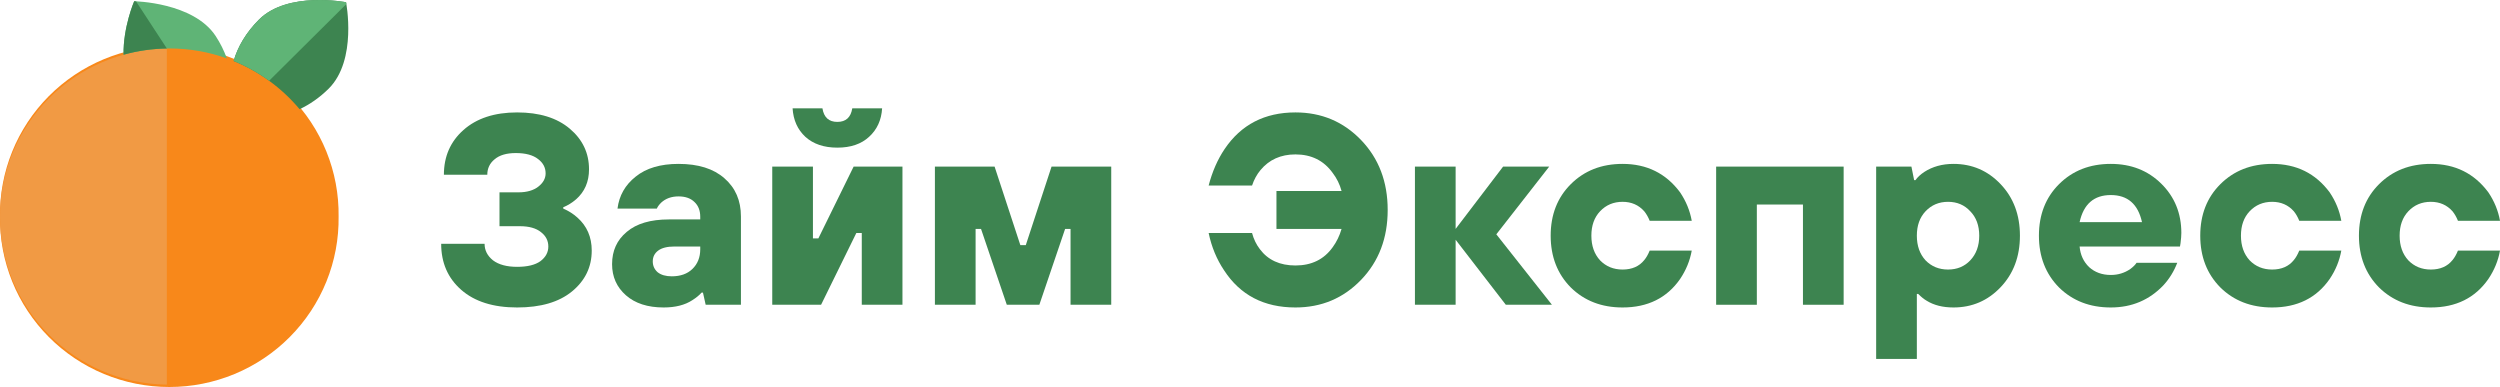
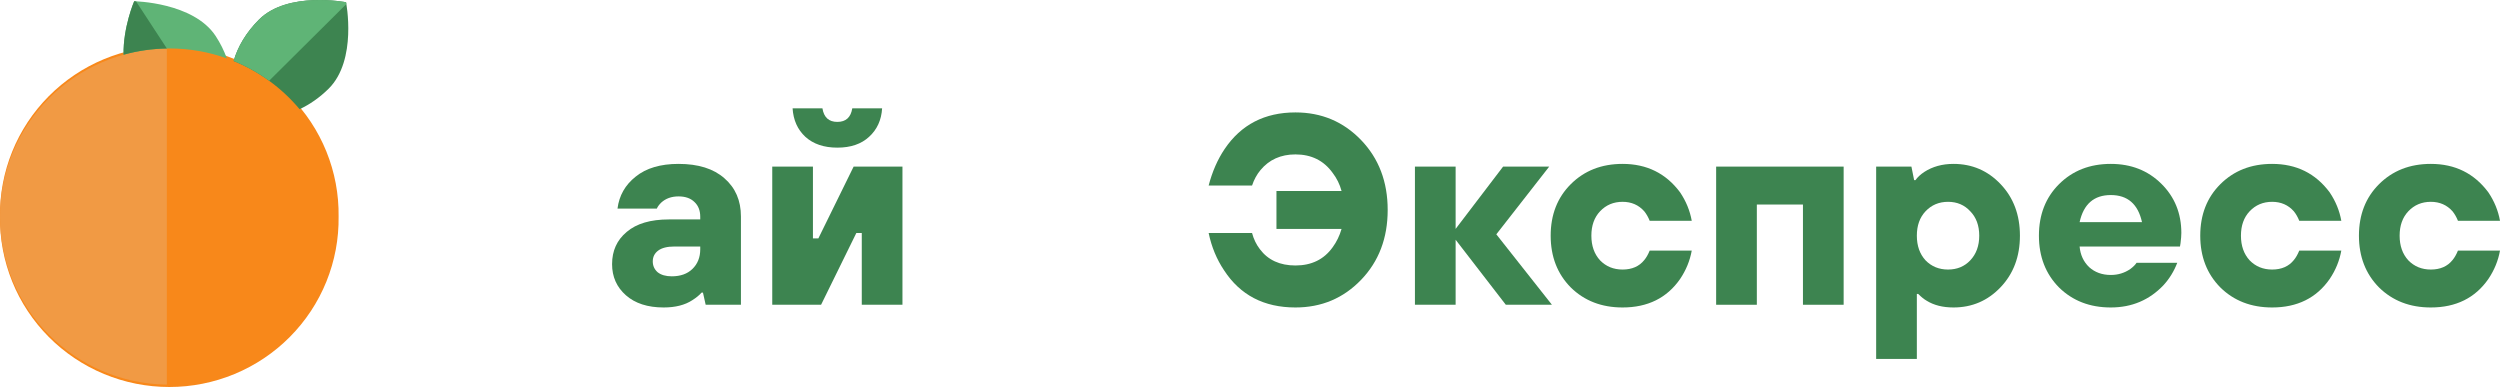
<svg xmlns="http://www.w3.org/2000/svg" width="646" height="100" viewBox="0 0 646 100" fill="none">
-   <path d="M114 63H125.216C125.216 64.68 125.94 66.103 127.389 67.27C128.884 68.39 130.964 68.95 133.627 68.95C136.291 68.95 138.3 68.46 139.656 67.48C141.011 66.453 141.688 65.193 141.688 63.7C141.688 62.207 141.058 60.97 139.796 59.99C138.534 58.963 136.712 58.45 134.328 58.45H129.071V49.7H133.978C136.127 49.7 137.833 49.21 139.095 48.23C140.357 47.25 140.987 46.107 140.987 44.8C140.987 43.307 140.333 42.07 139.025 41.09C137.716 40.063 135.8 39.55 133.277 39.55C130.893 39.55 129.071 40.087 127.809 41.16C126.547 42.187 125.917 43.517 125.917 45.15H114.701C114.701 40.437 116.383 36.587 119.748 33.6C123.159 30.567 127.786 29.05 133.627 29.05C139.375 29.05 143.908 30.45 147.226 33.25C150.544 36.05 152.203 39.55 152.203 43.75C152.203 46.97 151.081 49.56 148.838 51.52C147.81 52.407 146.712 53.083 145.544 53.55V53.9C146.946 54.507 148.161 55.277 149.189 56.21C151.666 58.403 152.904 61.25 152.904 64.75C152.904 68.997 151.198 72.52 147.787 75.32C144.422 78.073 139.702 79.45 133.627 79.45C127.459 79.45 122.645 77.933 119.187 74.9C115.729 71.867 114 67.9 114 63Z" fill="#3D8450" />
  <path d="M182.345 78.75L181.644 75.6H181.293C180.733 76.253 179.938 76.907 178.91 77.56C176.994 78.82 174.517 79.45 171.48 79.45C167.367 79.45 164.12 78.4 161.736 76.3C159.353 74.2 158.161 71.517 158.161 68.25C158.161 64.797 159.423 62.02 161.947 59.92C164.47 57.773 168.115 56.7 172.882 56.7H180.943V56C180.943 54.413 180.452 53.153 179.471 52.22C178.489 51.24 177.111 50.75 175.335 50.75C173.513 50.75 172.017 51.287 170.849 52.36C170.288 52.92 169.914 53.433 169.727 53.9H159.563C159.984 50.54 161.549 47.787 164.26 45.64C166.97 43.447 170.662 42.35 175.335 42.35C180.429 42.35 184.378 43.587 187.182 46.06C190.032 48.533 191.457 51.823 191.457 55.93V78.75H182.345ZM180.943 64.4V63.7H174.284C172.414 63.7 171.012 64.05 170.078 64.75C169.143 65.45 168.676 66.383 168.676 67.55C168.676 68.67 169.096 69.603 169.938 70.35C170.826 71.05 172.041 71.4 173.583 71.4C175.826 71.4 177.602 70.77 178.91 69.51C180.265 68.203 180.943 66.5 180.943 64.4Z" fill="#3D8450" />
  <path d="M199.549 78.75V43.05H210.063V61.6H211.465L220.578 43.05H233.195V78.75H222.681V60.2H221.279L212.166 78.75H199.549ZM204.806 28H212.517C212.891 30.333 214.176 31.5 216.372 31.5C218.569 31.5 219.854 30.333 220.227 28H227.938C227.751 31.033 226.63 33.483 224.574 35.35C222.564 37.217 219.83 38.15 216.372 38.15C212.914 38.15 210.157 37.217 208.101 35.35C206.091 33.483 204.993 31.033 204.806 28Z" fill="#3D8450" />
-   <path d="M241.58 78.75V43.05H257.001L263.66 63.35H265.062L271.722 43.05H287.143V78.75H276.628V59.15H275.226L268.567 78.75H260.156L253.496 59.15H252.094V78.75H241.58Z" fill="#3D8450" />
  <path d="M312.312 60.2H323.528C323.948 61.787 324.626 63.187 325.561 64.4C327.664 67.2 330.725 68.6 334.743 68.6C338.903 68.6 342.104 67.037 344.347 63.91C345.375 62.51 346.146 60.923 346.66 59.15H329.837V49.35H346.66C346.193 47.623 345.422 46.06 344.347 44.66C342.057 41.487 338.856 39.9 334.743 39.9C330.958 39.9 327.944 41.253 325.701 43.96C324.766 45.08 324.042 46.41 323.528 47.95H312.312C313.247 44.357 314.626 41.207 316.448 38.5C320.701 32.2 326.799 29.05 334.743 29.05C341.473 29.05 347.127 31.43 351.707 36.19C356.287 40.95 358.577 46.97 358.577 54.25C358.577 61.53 356.287 67.55 351.707 72.31C347.127 77.07 341.473 79.45 334.743 79.45C326.612 79.45 320.467 76.253 316.308 69.86C314.392 67.013 313.06 63.793 312.312 60.2Z" fill="#3D8450" />
  <path d="M365.619 78.75V43.05H376.134V59.15L388.401 43.05H400.317L386.648 60.55L401.018 78.75H389.102L376.134 61.95V78.75H365.619Z" fill="#3D8450" />
  <path d="M426.281 64.75H437.146C436.678 67.363 435.674 69.813 434.132 72.1C430.72 77 425.767 79.45 419.271 79.45C413.85 79.45 409.387 77.723 405.882 74.27C402.424 70.77 400.695 66.313 400.695 60.9C400.695 55.487 402.424 51.053 405.882 47.6C409.387 44.1 413.85 42.35 419.271 42.35C425.533 42.35 430.486 44.8 434.132 49.7C435.674 51.987 436.678 54.437 437.146 57.05H426.281C425.907 56.117 425.439 55.3 424.879 54.6C423.43 52.967 421.561 52.15 419.271 52.15C416.934 52.15 414.995 52.967 413.453 54.6C411.957 56.187 411.21 58.287 411.21 60.9C411.21 63.513 411.957 65.637 413.453 67.27C414.995 68.857 416.934 69.65 419.271 69.65C421.701 69.65 423.57 68.833 424.879 67.2C425.393 66.593 425.86 65.777 426.281 64.75Z" fill="#3D8450" />
  <path d="M443.452 78.75V43.05H476.397V78.75H465.883V52.85H453.966V78.75H443.452Z" fill="#3D8450" />
  <path d="M484.798 92.75V43.05H493.911L494.612 46.55H494.962C495.476 45.803 496.224 45.103 497.205 44.45C499.355 43.05 501.879 42.35 504.776 42.35C509.589 42.35 513.655 44.1 516.973 47.6C520.291 51.1 521.95 55.533 521.95 60.9C521.95 66.267 520.291 70.7 516.973 74.2C513.655 77.7 509.589 79.45 504.776 79.45C502.019 79.45 499.706 78.867 497.836 77.7C497.182 77.327 496.458 76.743 495.663 75.95H495.313V92.75H484.798ZM497.556 67.27C499.098 68.857 501.037 69.65 503.374 69.65C505.711 69.65 507.626 68.857 509.122 67.27C510.664 65.637 511.435 63.513 511.435 60.9C511.435 58.287 510.664 56.187 509.122 54.6C507.626 52.967 505.711 52.15 503.374 52.15C501.037 52.15 499.098 52.967 497.556 54.6C496.06 56.187 495.313 58.287 495.313 60.9C495.313 63.513 496.06 65.637 497.556 67.27Z" fill="#3D8450" />
  <path d="M552.092 67.9H562.606C561.765 70.093 560.573 72.03 559.031 73.71C555.386 77.537 550.853 79.45 545.432 79.45C540.011 79.45 535.549 77.723 532.044 74.27C528.586 70.77 526.857 66.313 526.857 60.9C526.857 55.487 528.586 51.053 532.044 47.6C535.549 44.1 540.011 42.35 545.432 42.35C550.666 42.35 555.012 44.053 558.47 47.46C561.928 50.867 563.658 55.113 563.658 60.2C563.658 60.853 563.587 61.74 563.447 62.86L563.307 63.7H537.371C537.558 65.847 538.376 67.62 539.824 69.02C541.32 70.373 543.189 71.05 545.432 71.05C547.302 71.05 548.984 70.537 550.479 69.51C551.227 68.95 551.764 68.413 552.092 67.9ZM537.371 57.4H553.493C552.465 52.733 549.778 50.4 545.432 50.4C541.086 50.4 538.399 52.733 537.371 57.4Z" fill="#3D8450" />
  <path d="M594.131 64.75H604.996C604.529 67.363 603.524 69.813 601.982 72.1C598.57 77 593.617 79.45 587.121 79.45C581.7 79.45 577.237 77.723 573.732 74.27C570.274 70.77 568.545 66.313 568.545 60.9C568.545 55.487 570.274 51.053 573.732 47.6C577.237 44.1 581.7 42.35 587.121 42.35C593.383 42.35 598.337 44.8 601.982 49.7C603.524 51.987 604.529 54.437 604.996 57.05H594.131C593.757 56.117 593.29 55.3 592.729 54.6C591.28 52.967 589.411 52.15 587.121 52.15C584.784 52.15 582.845 52.967 581.303 54.6C579.808 56.187 579.06 58.287 579.06 60.9C579.06 63.513 579.808 65.637 581.303 67.27C582.845 68.857 584.784 69.65 587.121 69.65C589.551 69.65 591.42 68.833 592.729 67.2C593.243 66.593 593.71 65.777 594.131 64.75Z" fill="#3D8450" />
  <path d="M635.135 64.75H646C645.533 67.363 644.528 69.813 642.986 72.1C639.574 77 634.621 79.45 628.125 79.45C622.704 79.45 618.241 77.723 614.737 74.27C611.278 70.77 609.549 66.313 609.549 60.9C609.549 55.487 611.278 51.053 614.737 47.6C618.241 44.1 622.704 42.35 628.125 42.35C634.387 42.35 639.341 44.8 642.986 49.7C644.528 51.987 645.533 54.437 646 57.05H635.135C634.761 56.117 634.294 55.3 633.733 54.6C632.284 52.967 630.415 52.15 628.125 52.15C625.789 52.15 623.849 52.967 622.307 54.6C620.812 56.187 620.064 58.287 620.064 60.9C620.064 63.513 620.812 65.637 622.307 67.27C623.849 68.857 625.789 69.65 628.125 69.65C630.555 69.65 632.424 68.833 633.733 67.2C634.247 66.593 634.714 65.777 635.135 64.75Z" fill="#3D8450" />
  <path d="M0.004 55.959C-0.075 61.715 0.998 67.428 3.161 72.767C5.324 78.107 8.534 82.967 12.604 87.064C16.674 91.162 21.523 94.415 26.87 96.636C32.216 98.856 37.954 100 43.75 100C49.545 100 55.283 98.856 60.629 96.636C65.976 94.415 70.825 91.162 74.895 87.064C78.965 82.967 82.175 78.107 84.338 72.767C86.501 67.428 87.574 61.715 87.495 55.959C87.574 50.204 86.501 44.491 84.338 39.151C82.175 33.812 78.965 28.952 74.895 24.855C70.825 20.757 65.976 17.504 60.629 15.283C55.283 13.062 49.545 11.919 43.75 11.919C37.954 11.919 32.216 13.062 26.87 15.283C21.523 17.504 16.674 20.757 12.604 24.855C8.534 28.952 5.324 33.812 3.161 39.151C0.998 44.491 -0.075 50.204 0.004 55.959Z" fill="#F8881A" />
  <path d="M43.111 12.535C19.243 12.874 0.004 32.178 0.004 55.959C0.004 79.74 19.243 99.044 43.111 99.392V12.535Z" fill="#F19A44" />
  <path d="M77.41 28.218C80.012 27.007 82.593 25.223 84.926 22.914C92.377 15.514 89.422 0.582 89.422 0.582C89.422 0.582 74.386 -2.352 66.935 5.047C63.622 8.337 61.395 12.132 60.367 15.773C66.989 18.477 72.844 22.752 77.418 28.222L77.41 28.218Z" fill="#3D8450" />
  <path d="M43.754 12.519C48.969 12.519 53.973 13.428 58.615 15.095C57.887 13.068 56.923 11.133 55.741 9.33C49.993 0.554 34.669 0.324 34.669 0.324C34.669 0.324 31.779 7.074 31.929 14.134C35.777 13.065 39.754 12.523 43.75 12.523L43.754 12.519Z" fill="#5FB476" />
  <path d="M43.124 12.535L35.148 0.344C34.864 0.328 34.673 0.328 34.673 0.328C34.673 0.328 31.783 7.078 31.933 14.138C35.577 13.123 39.339 12.583 43.124 12.531V12.535Z" fill="#3D8450" />
  <path d="M69.537 20.875L89.507 1.043C89.458 0.764 89.426 0.574 89.426 0.574C89.426 0.574 74.39 -2.361 66.939 5.039C63.626 8.329 61.399 12.124 60.37 15.765C63.623 17.095 66.702 18.809 69.541 20.871L69.537 20.875Z" fill="#5FB476" />
</svg>